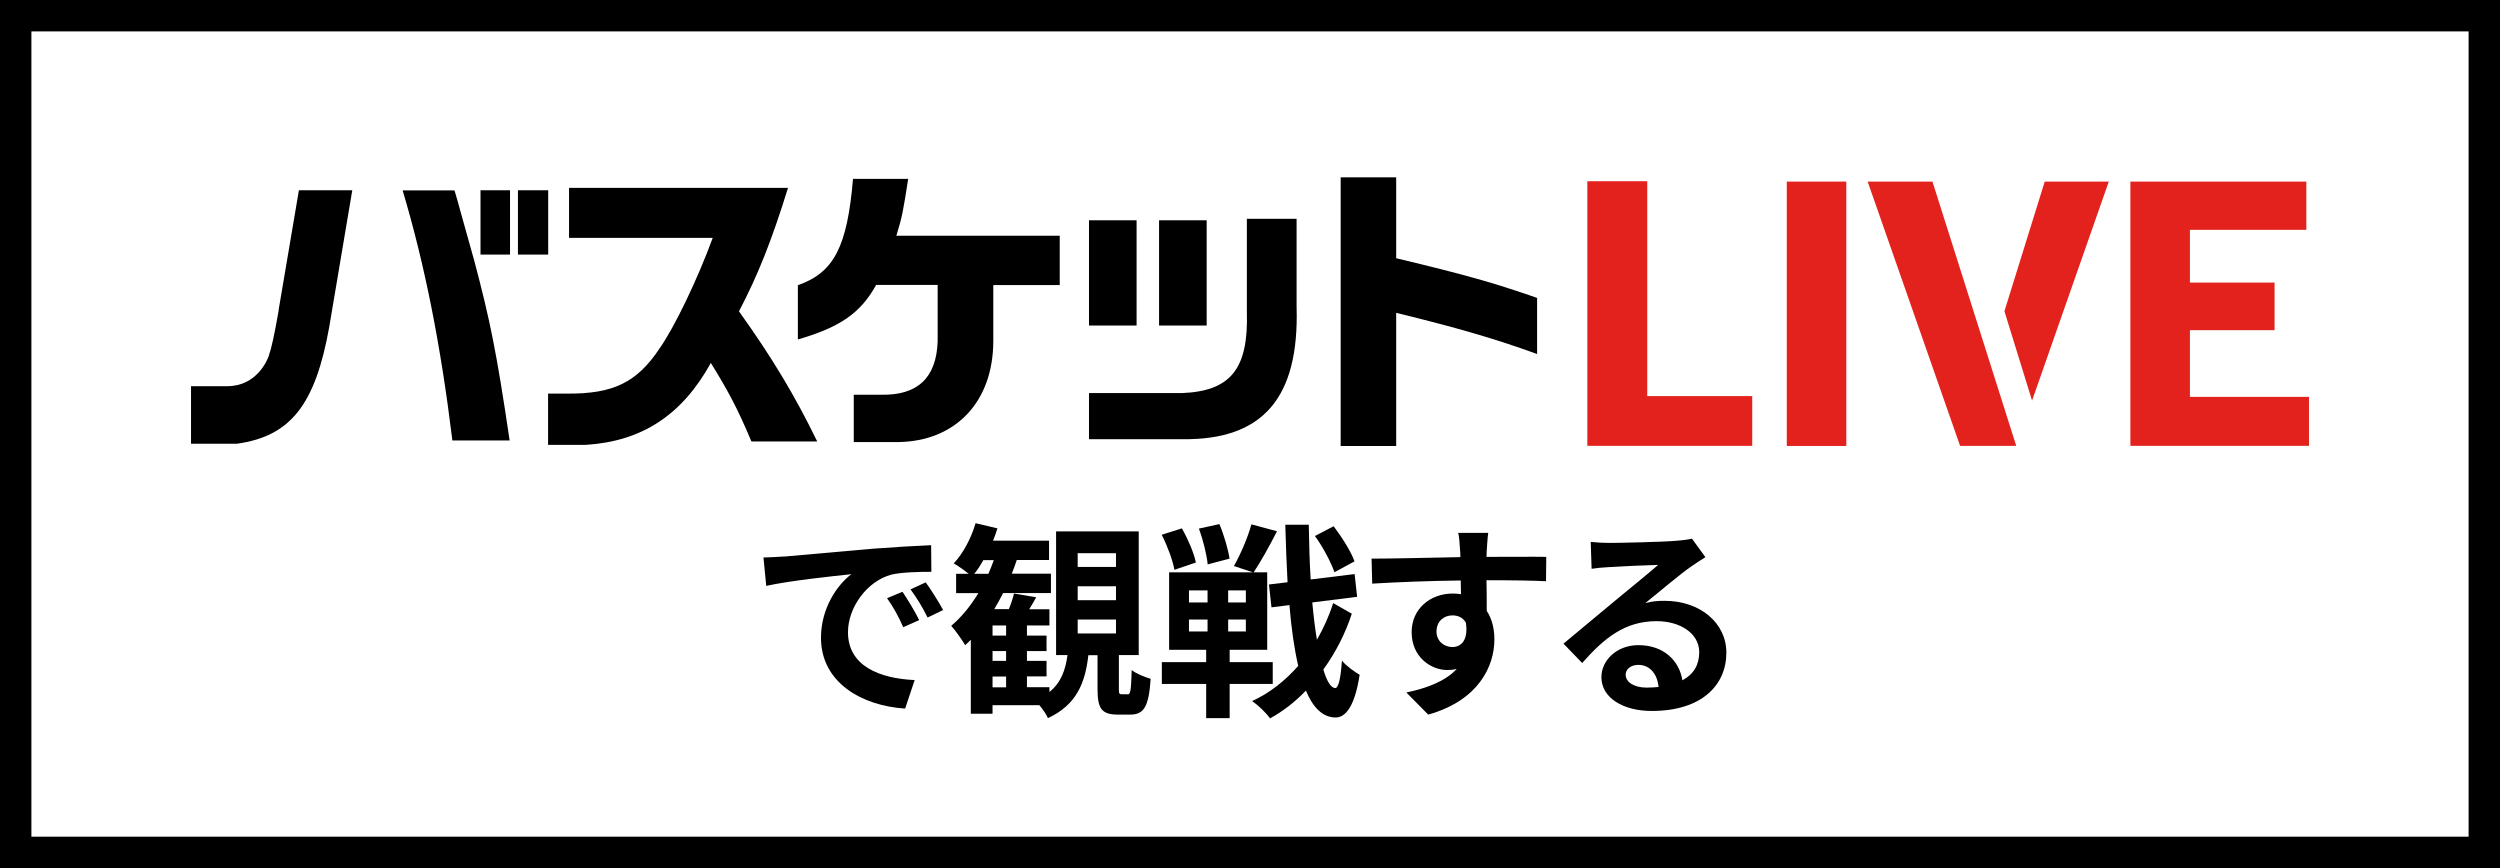
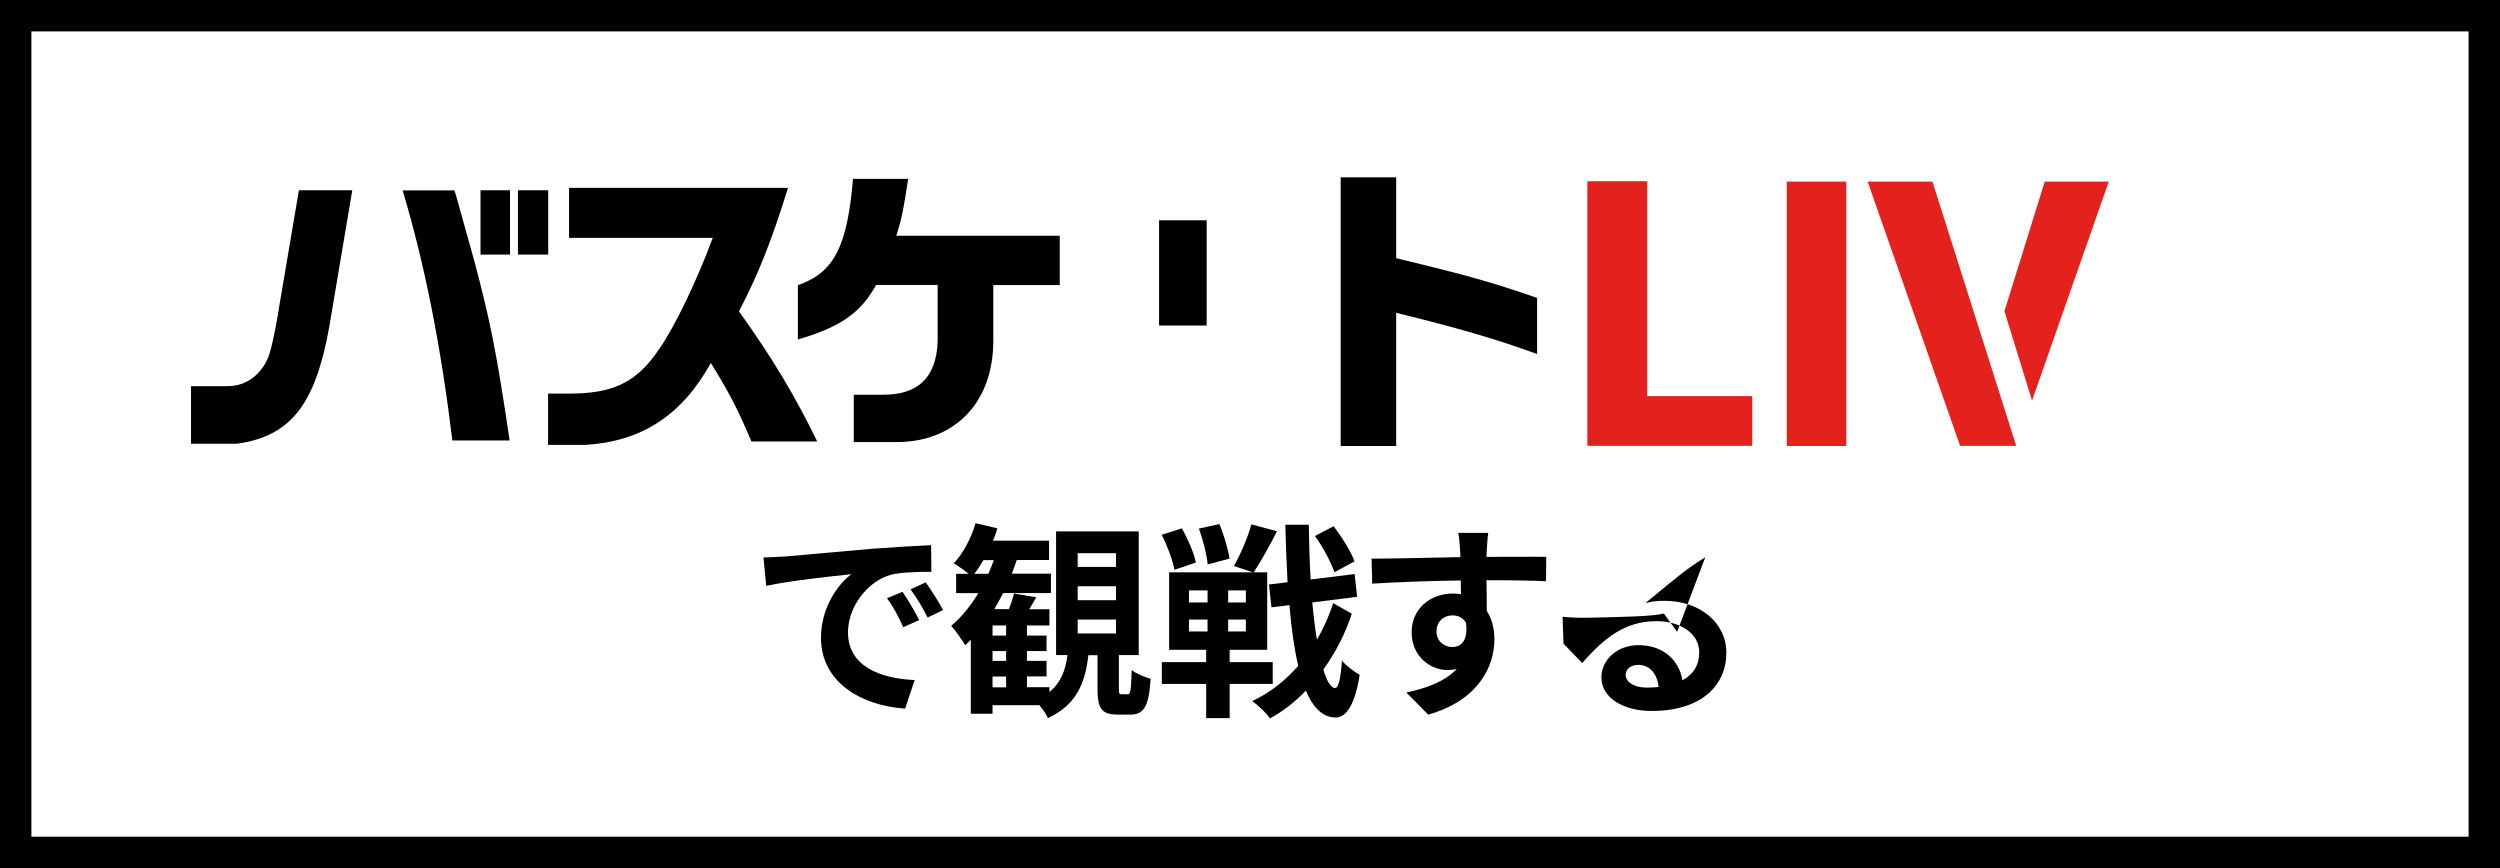
<svg xmlns="http://www.w3.org/2000/svg" id="_レイヤー_2" viewBox="0 0 199.06 69.12">
  <rect x="0" y="0" width="199.06" height="69.12" fill="#333333" stroke="none" />
  <defs>
    <style>.cls-1{fill:#fff;}.cls-2{fill:#e3221d;}</style>
  </defs>
  <g id="_レイヤー_1-2">
    <g>
      <g>
        <rect class="cls-1" x="1.25" y="1.25" width="196.56" height="66.62" />
        <path d="M196.56,2.5V66.62H2.5V2.5H196.56m2.5-2.5H0V69.12H199.06V0h0Z" />
      </g>
      <g id="_バスケットLIVE">
        <g>
          <path d="M37.73,20.63c1.3,4.92,1.79,7.29,2.85,14.44h-4.56c-.92-7.53-2.17-13.9-3.96-19.91h4.13c.17,.6,.34,1.13,.48,1.69l1.06,3.79Z" />
          <rect x="38.26" y="15.15" width="2.35" height="5.12" />
          <rect x="41.24" y="15.15" width="2.41" height="5.12" />
          <path d="M62.76,14.96h-17.45s0,3.98,0,3.98h11.44c-1.21,3.31-3.07,7.17-4.25,8.83-1.79,2.68-3.67,3.6-7.34,3.57h-1.52s0,4.08,0,4.08h3.04c4.44-.29,7.63-2.37,9.92-6.52,1.42,2.29,2.17,3.72,3.23,6.25h5.24c-1.79-3.67-3.55-6.61-6.23-10.36,1.52-2.9,2.61-5.65,3.91-9.85Z" />
          <path d="M72.31,14.24h-4.39c-.46,5.43-1.52,7.46-4.39,8.47v4.32c3.4-.99,5-2.12,6.23-4.34h4.9v4.49c-.1,2.9-1.59,4.32-4.54,4.25h-2.14s0,3.77,0,3.77h3.51c4.59-.05,7.58-3.19,7.6-8.01v-4.49s5.29,0,5.29,0v-3.93h-13.01c.46-1.47,.55-2,.94-4.51Z" />
-           <path d="M103.24,17.42h-3.96s0,7.41,0,7.41c.14,4.54-1.28,6.32-5.19,6.47h-7.38s0,3.67,0,3.67h7.38c6.45,.1,9.37-3.26,9.15-10.55v-7Z" />
          <path d="M111.17,14.12h-4.42s0,21.39,0,21.39h4.42s0-10.6,0-10.6c4.95,1.21,7.99,2.1,11.22,3.28v-4.47c-3.55-1.23-5.6-1.81-11.22-3.16v-6.45Z" />
-           <rect x="86.71" y="17.54" width="3.79" height="8.38" />
          <rect x="92.29" y="17.54" width="3.79" height="8.38" />
          <polygon class="cls-2" points="131.16 14.43 126.39 14.43 126.39 35.5 130.28 35.5 131.16 35.5 139.52 35.5 139.52 31.54 131.16 31.54 131.16 14.43" />
          <rect class="cls-2" x="142.27" y="14.46" width="4.74" height="21.05" />
          <polygon class="cls-2" points="159.6 24.78 161.8 31.9 167.91 14.46 162.81 14.46 159.6 24.78" />
          <polygon class="cls-2" points="148.71 14.46 156.07 35.5 160.54 35.5 153.87 14.46 148.71 14.46" />
-           <polygon class="cls-2" points="174.37 31.6 174.37 26.29 181.11 26.29 181.11 22.5 174.37 22.5 174.37 18.3 183.64 18.3 183.64 14.46 174.37 14.46 173.81 14.46 169.63 14.46 169.63 35.5 173.81 35.5 174.37 35.5 183.85 35.5 183.85 31.6 174.37 31.6" />
          <path d="M22.19,24.71c-.34,1.95-.57,3-.79,3.63-.09,.27-.92,2.4-3.29,2.41h-2.9s0,4.58,0,4.58h3.67c4.25-.6,6.23-3.09,7.34-9.32l1.83-10.86h-4.25s-1.62,9.56-1.62,9.56Z" />
        </g>
      </g>
      <g>
        <path d="M62.4,44.32c1.38-.12,4.1-.36,7.1-.63,1.69-.13,3.48-.23,4.64-.28l.02,2.12c-.88,0-2.29,.02-3.17,.22-1.99,.53-3.47,2.65-3.47,4.59,0,2.7,2.52,3.68,5.31,3.81l-.76,2.27c-3.45-.22-6.7-2.07-6.7-5.64,0-2.37,1.31-4.23,2.42-5.06-1.43,.15-4.88,.51-6.78,.93l-.22-2.26c.66-.02,1.29-.05,1.61-.08Zm10.78,5.06l-1.26,.56c-.41-.91-.76-1.56-1.29-2.31l1.23-.51c.4,.6,1.01,1.59,1.33,2.26Zm1.92-.81l-1.24,.6c-.45-.9-.83-1.51-1.36-2.24l1.21-.56c.42,.58,1.04,1.56,1.39,2.21Z" />
        <path d="M89.78,55.29c.23,0,.28-.23,.33-1.94,.33,.28,1.04,.56,1.51,.7-.15,2.27-.56,2.85-1.64,2.85h-.96c-1.34,0-1.63-.51-1.63-2.06v-2.67h-.73c-.25,2.19-.93,3.95-3.22,5.01-.13-.3-.4-.7-.68-1.03h-3.73v.68h-1.73v-5.89c-.15,.15-.3,.3-.45,.43-.22-.38-.78-1.18-1.11-1.54,.81-.68,1.54-1.58,2.16-2.6h-1.77v-1.54h1c-.37-.3-.88-.66-1.19-.83,.76-.81,1.39-2.01,1.74-3.2l1.74,.41c-.1,.33-.22,.66-.35,.98h4.46v1.54h-2.57c-.12,.36-.25,.73-.4,1.09h3.12v1.54h-3.81c-.22,.45-.45,.86-.7,1.28h1.16c.17-.41,.33-.9,.41-1.24l1.77,.3c-.18,.33-.38,.66-.56,.95h1.61v1.29h-1.79v.81h1.56v1.23h-1.56v.78h1.56v1.24h-1.56v.86h1.79v.38c.93-.75,1.28-1.76,1.44-2.94h-.91v-9.85h6.58v9.85h-1.58v2.64c0,.43,.02,.48,.23,.48h.45Zm-11.08-9.6c.15-.35,.3-.73,.43-1.09h-.83c-.23,.4-.46,.78-.73,1.09h1.13Zm1.41,4.11h-1.08v.81h1.08v-.81Zm0,2.04h-1.08v.78h1.08v-.78Zm-1.08,2.89h1.08v-.86h-1.08v.86Zm6.78-9.59h3.05v-1.09h-3.05v1.09Zm0,2.65h3.05v-1.11h-3.05v1.11Zm0,2.65h3.05v-1.11h-3.05v1.11Z" />
        <path d="M97.91,54.46v2.72h-1.87v-2.72h-3.53v-1.74h3.53v-.98h-2.95v-6.17h6.67l-1.51-.5c.51-.9,1.11-2.27,1.39-3.32l2.04,.55c-.6,1.18-1.31,2.45-1.86,3.27h1.08v6.17h-2.99v.98h3.43v1.74h-3.43Zm-4.4-9.09c-.12-.73-.56-1.91-1.01-2.79l1.61-.51c.48,.85,.96,1.97,1.11,2.72l-1.71,.58Zm1.16,2.6h1.48v-.96h-1.48v.96Zm0,2.31h1.48v-.95h-1.48v.95Zm1.49-5.34c-.07-.75-.36-1.94-.7-2.85l1.63-.36c.37,.86,.7,2.02,.81,2.75l-1.74,.46Zm3.04,2.07h-1.41v.96h1.41v-.96Zm0,2.32h-1.41v.95h1.41v-.95Zm8.44-.48c-.51,1.58-1.29,3.1-2.27,4.46,.27,.91,.58,1.44,.93,1.48,.28,0,.45-.76,.55-2.19,.31,.41,1.09,.95,1.41,1.13-.43,2.79-1.26,3.43-1.96,3.4-1-.03-1.76-.8-2.32-2.14-.86,.9-1.82,1.64-2.85,2.21-.33-.45-.93-1.03-1.43-1.38,1.39-.63,2.62-1.61,3.67-2.8-.31-1.34-.55-2.97-.7-4.84l-1.43,.18-.2-1.82,1.48-.18c-.08-1.43-.13-2.95-.18-4.58h1.87c.02,1.53,.07,2.99,.15,4.36l3.5-.43,.2,1.81-3.57,.45c.1,1.08,.22,2.09,.37,2.97,.53-.93,.98-1.91,1.29-2.92l1.49,.85Zm-1.38-3.28c-.27-.76-.91-2.01-1.56-2.89l1.49-.78c.66,.88,1.39,2.02,1.66,2.8l-1.59,.86Z" />
        <path d="M123.12,46.28c-1-.05-2.54-.08-4.76-.08,.02,.83,.02,1.72,.02,2.44,.41,.61,.61,1.41,.61,2.27,0,2.14-1.26,4.86-5.27,5.99l-1.74-1.76c1.66-.35,3.1-.9,4.01-1.87-.23,.05-.48,.08-.75,.08-1.28,0-2.84-1.01-2.84-3.02,0-1.86,1.49-3.07,3.28-3.07,.23,0,.45,.02,.65,.05l-.02-1.09c-2.49,.03-5.03,.13-7.05,.25l-.05-1.99c1.87,0,4.86-.08,7.07-.12,0-.2,0-.38-.02-.5-.03-.53-.08-1.16-.15-1.43h2.39c-.05,.27-.1,1.14-.12,1.41,0,.13-.02,.3-.02,.5,1.66,0,3.9-.02,4.76,0l-.02,1.94Zm-7.48,5.24c.68,0,1.29-.51,1.08-1.94-.23-.4-.61-.58-1.08-.58-.63,0-1.26,.43-1.26,1.29,0,.76,.61,1.23,1.26,1.23Z" />
-         <path d="M135.78,44.37c-.4,.25-.78,.5-1.14,.75-.88,.61-2.6,2.07-3.63,2.9,.55-.15,1.01-.18,1.54-.18,2.79,0,4.91,1.74,4.91,4.13,0,2.59-1.97,4.64-5.94,4.64-2.29,0-4.01-1.05-4.01-2.69,0-1.33,1.21-2.55,2.95-2.55,2.02,0,3.25,1.24,3.5,2.8,.9-.48,1.34-1.24,1.34-2.24,0-1.48-1.49-2.47-3.4-2.47-2.52,0-4.16,1.34-5.92,3.33l-1.49-1.54c1.16-.95,3.13-2.62,4.11-3.42,.91-.76,2.62-2.14,3.43-2.85-.85,.02-3.1,.12-3.96,.18-.45,.02-.96,.07-1.34,.13l-.07-2.14c.46,.05,1.03,.08,1.49,.08,.86,0,4.38-.08,5.31-.17,.68-.05,1.06-.12,1.26-.17l1.06,1.46Zm-3.72,10.33c-.1-1.06-.71-1.76-1.61-1.76-.61,0-1.01,.36-1.01,.78,0,.61,.7,1.03,1.66,1.03,.35,0,.66-.02,.96-.05Z" />
+         <path d="M135.78,44.37c-.4,.25-.78,.5-1.14,.75-.88,.61-2.6,2.07-3.63,2.9,.55-.15,1.01-.18,1.54-.18,2.79,0,4.91,1.74,4.91,4.13,0,2.59-1.97,4.64-5.94,4.64-2.29,0-4.01-1.05-4.01-2.69,0-1.33,1.21-2.55,2.95-2.55,2.02,0,3.25,1.24,3.5,2.8,.9-.48,1.34-1.24,1.34-2.24,0-1.48-1.49-2.47-3.4-2.47-2.52,0-4.16,1.34-5.92,3.33l-1.49-1.54l-.07-2.14c.46,.05,1.03,.08,1.49,.08,.86,0,4.38-.08,5.31-.17,.68-.05,1.06-.12,1.26-.17l1.06,1.46Zm-3.72,10.33c-.1-1.06-.71-1.76-1.61-1.76-.61,0-1.01,.36-1.01,.78,0,.61,.7,1.03,1.66,1.03,.35,0,.66-.02,.96-.05Z" />
      </g>
    </g>
  </g>
</svg>